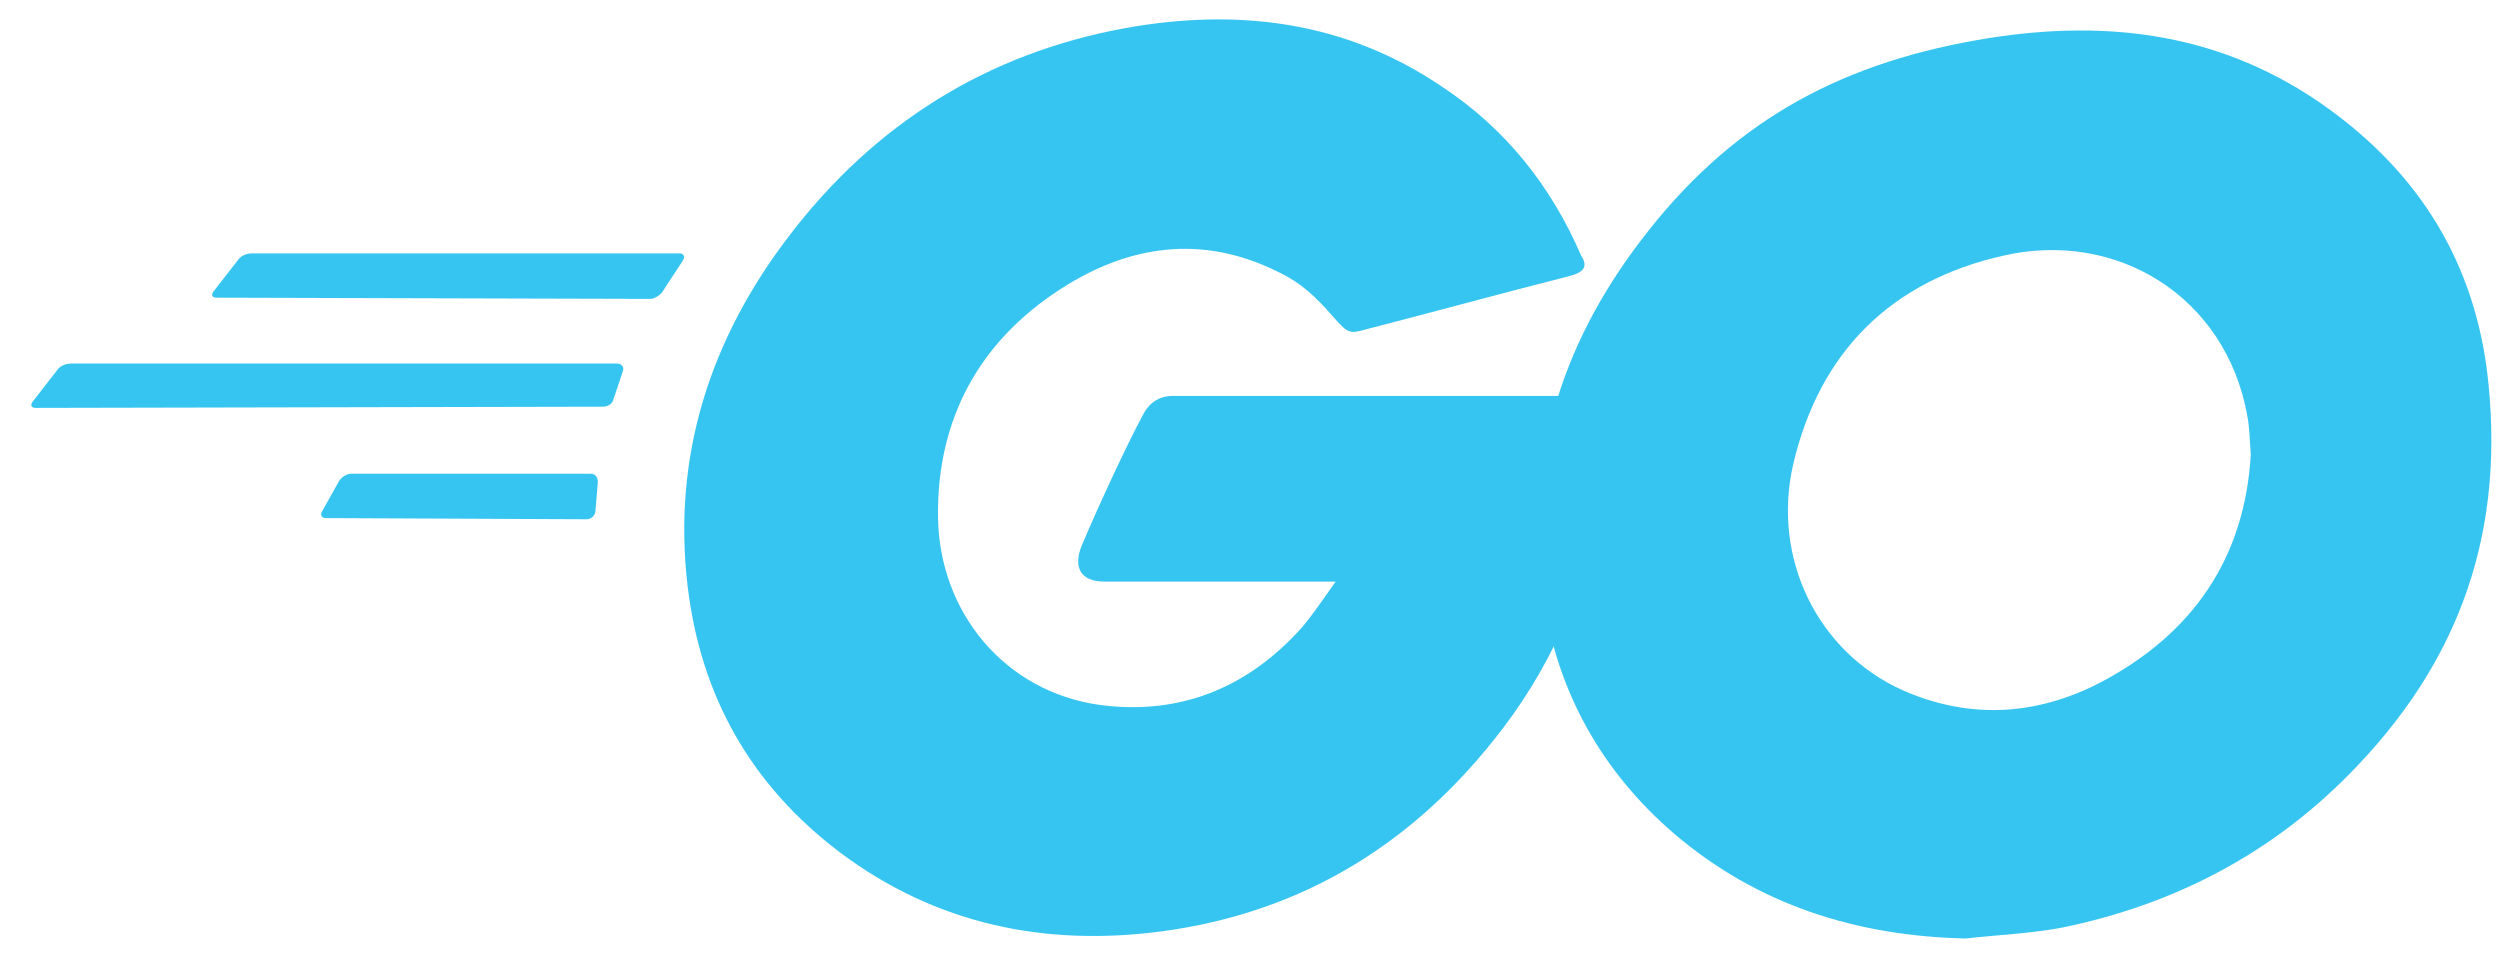
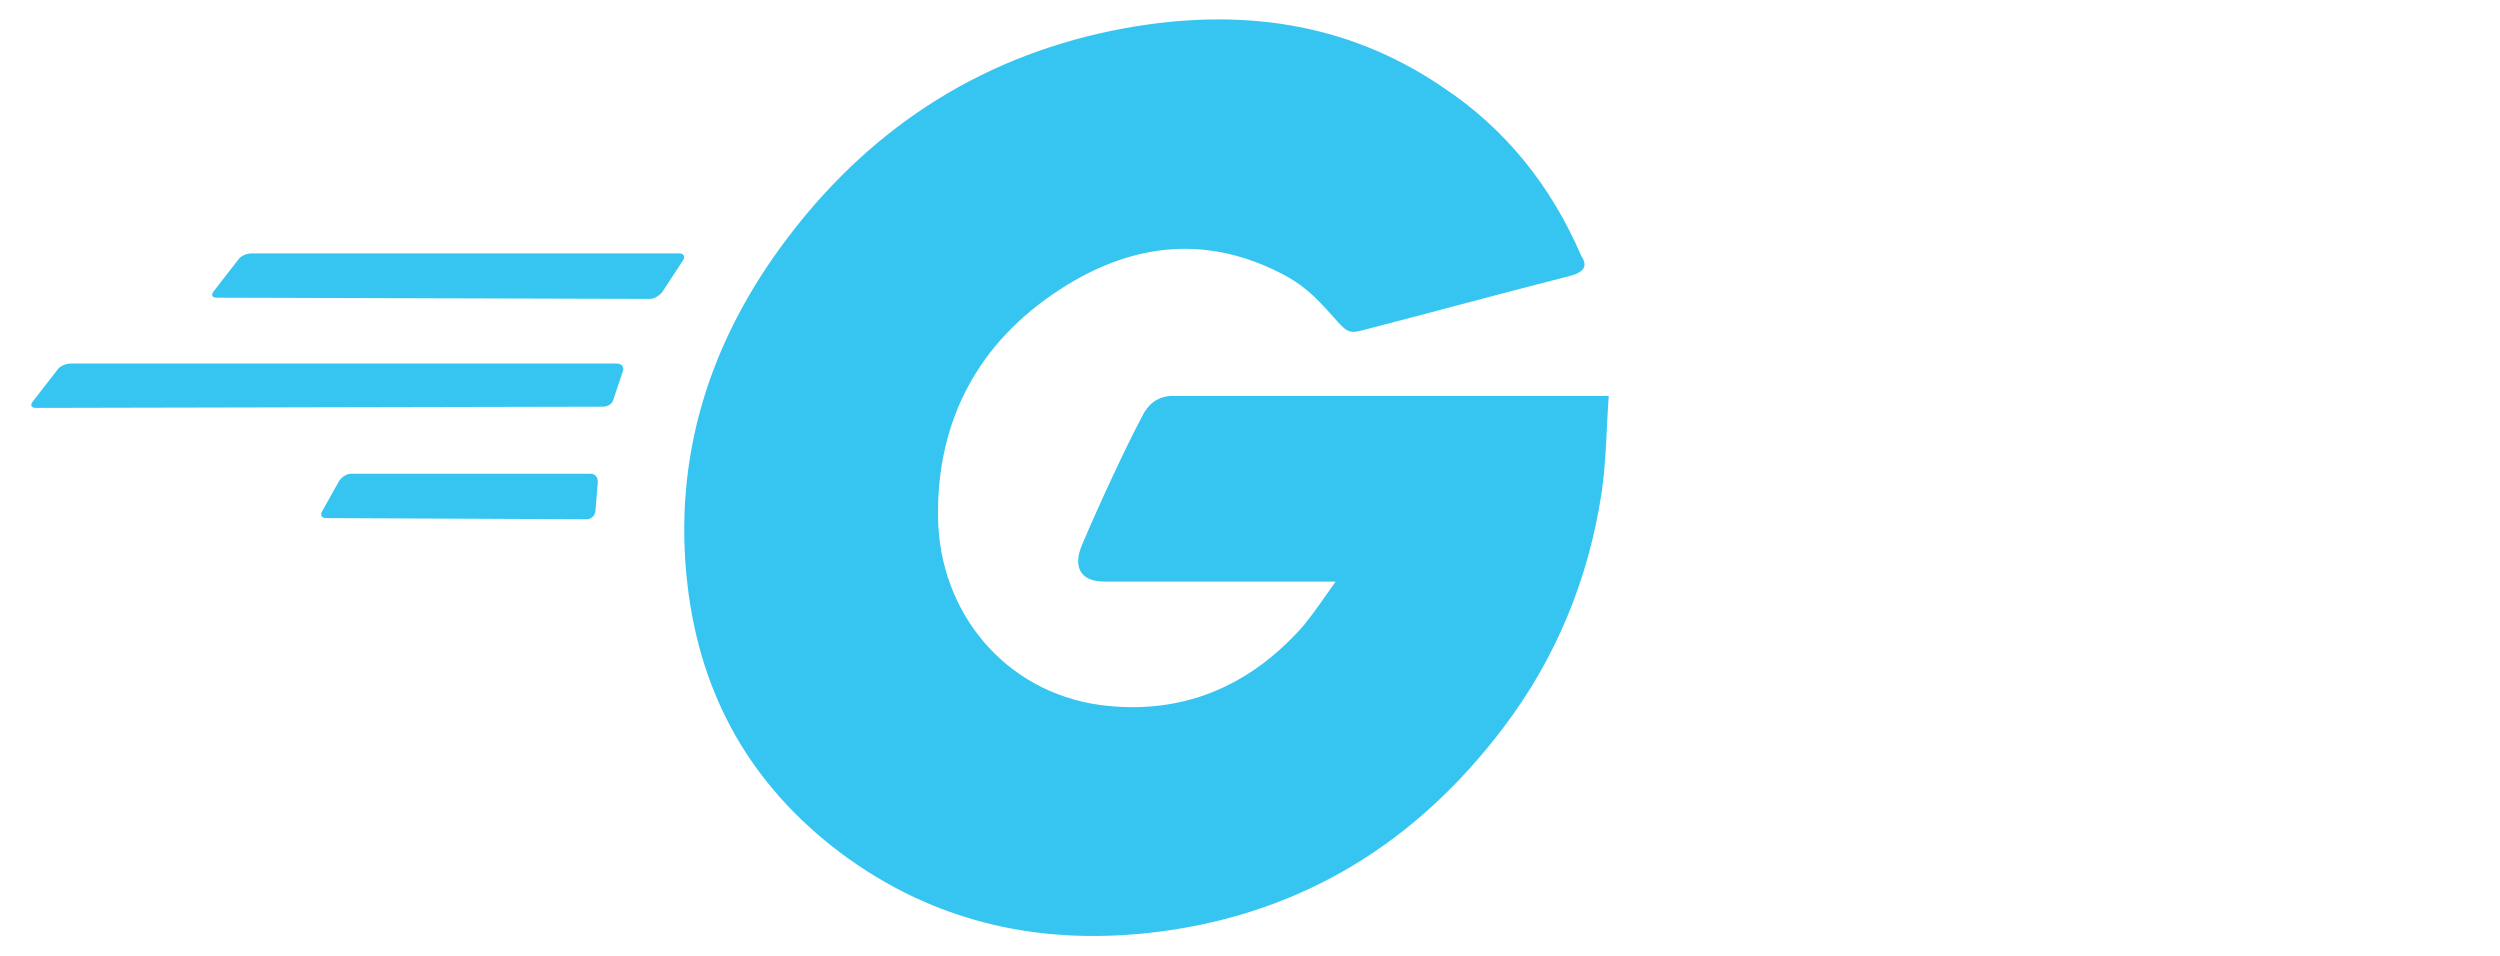
<svg xmlns="http://www.w3.org/2000/svg" width="68" height="26" viewBox="0 0 68 26" fill="none">
  <path d="M5.9 8.097C5.77 8.097 5.738 8.032 5.803 7.934L6.487 7.055C6.552 6.957 6.715 6.892 6.845 6.892H18.476C18.607 6.892 18.639 6.989 18.574 7.087L18.02 7.934C17.955 8.032 17.792 8.13 17.694 8.13L5.9 8.097ZM0.981 11.095C0.851 11.095 0.818 11.029 0.883 10.932L1.567 10.052C1.633 9.954 1.795 9.889 1.926 9.889H16.782C16.913 9.889 16.978 9.987 16.945 10.085L16.684 10.867C16.652 10.997 16.521 11.062 16.391 11.062L0.981 11.095ZM8.865 14.092C8.735 14.092 8.702 13.994 8.768 13.896L9.224 13.082C9.289 12.984 9.419 12.886 9.549 12.886H16.065C16.196 12.886 16.261 12.984 16.261 13.114L16.196 13.896C16.196 14.027 16.065 14.124 15.968 14.124L8.865 14.092ZM42.683 7.511C40.631 8.032 39.23 8.423 37.21 8.944C36.721 9.075 36.688 9.107 36.265 8.618C35.776 8.065 35.418 7.706 34.734 7.38C32.681 6.37 30.694 6.664 28.837 7.869C26.621 9.303 25.481 11.42 25.514 14.059C25.546 16.666 27.338 18.816 29.912 19.174C32.127 19.468 33.984 18.686 35.45 17.024C35.744 16.666 36.004 16.275 36.33 15.819H30.042C29.358 15.819 29.195 15.395 29.423 14.841C29.847 13.831 30.629 12.137 31.085 11.29C31.183 11.095 31.411 10.769 31.899 10.769H43.758C43.693 11.648 43.693 12.528 43.563 13.408C43.205 15.754 42.325 17.904 40.891 19.793C38.546 22.889 35.483 24.811 31.606 25.332C28.413 25.756 25.448 25.137 22.842 23.182C20.431 21.357 19.063 18.946 18.704 15.949C18.281 12.398 19.323 9.205 21.474 6.403C23.787 3.373 26.849 1.451 30.596 0.767C33.659 0.213 36.591 0.571 39.23 2.363C40.956 3.503 42.194 5.067 43.009 6.957C43.205 7.25 43.074 7.413 42.683 7.511Z" fill="#36C5F1" />
-   <path d="M53.467 25.527C50.502 25.462 47.798 24.615 45.518 22.66C43.596 20.999 42.39 18.881 41.999 16.373C41.413 12.691 42.423 9.433 44.638 6.533C47.016 3.406 49.883 1.777 53.76 1.093C57.084 0.506 60.211 0.832 63.046 2.754C65.62 4.513 67.216 6.892 67.639 10.02C68.193 14.418 66.923 18.002 63.893 21.064C61.742 23.247 59.103 24.615 56.074 25.234C55.194 25.397 54.314 25.43 53.467 25.527ZM61.221 12.365C61.189 11.942 61.189 11.616 61.123 11.29C60.537 8.065 57.572 6.24 54.477 6.957C51.447 7.641 49.492 9.563 48.776 12.626C48.189 15.167 49.427 17.741 51.773 18.784C53.565 19.565 55.357 19.468 57.084 18.588C59.657 17.252 61.058 15.167 61.221 12.365Z" fill="#36C5F1" />
</svg>